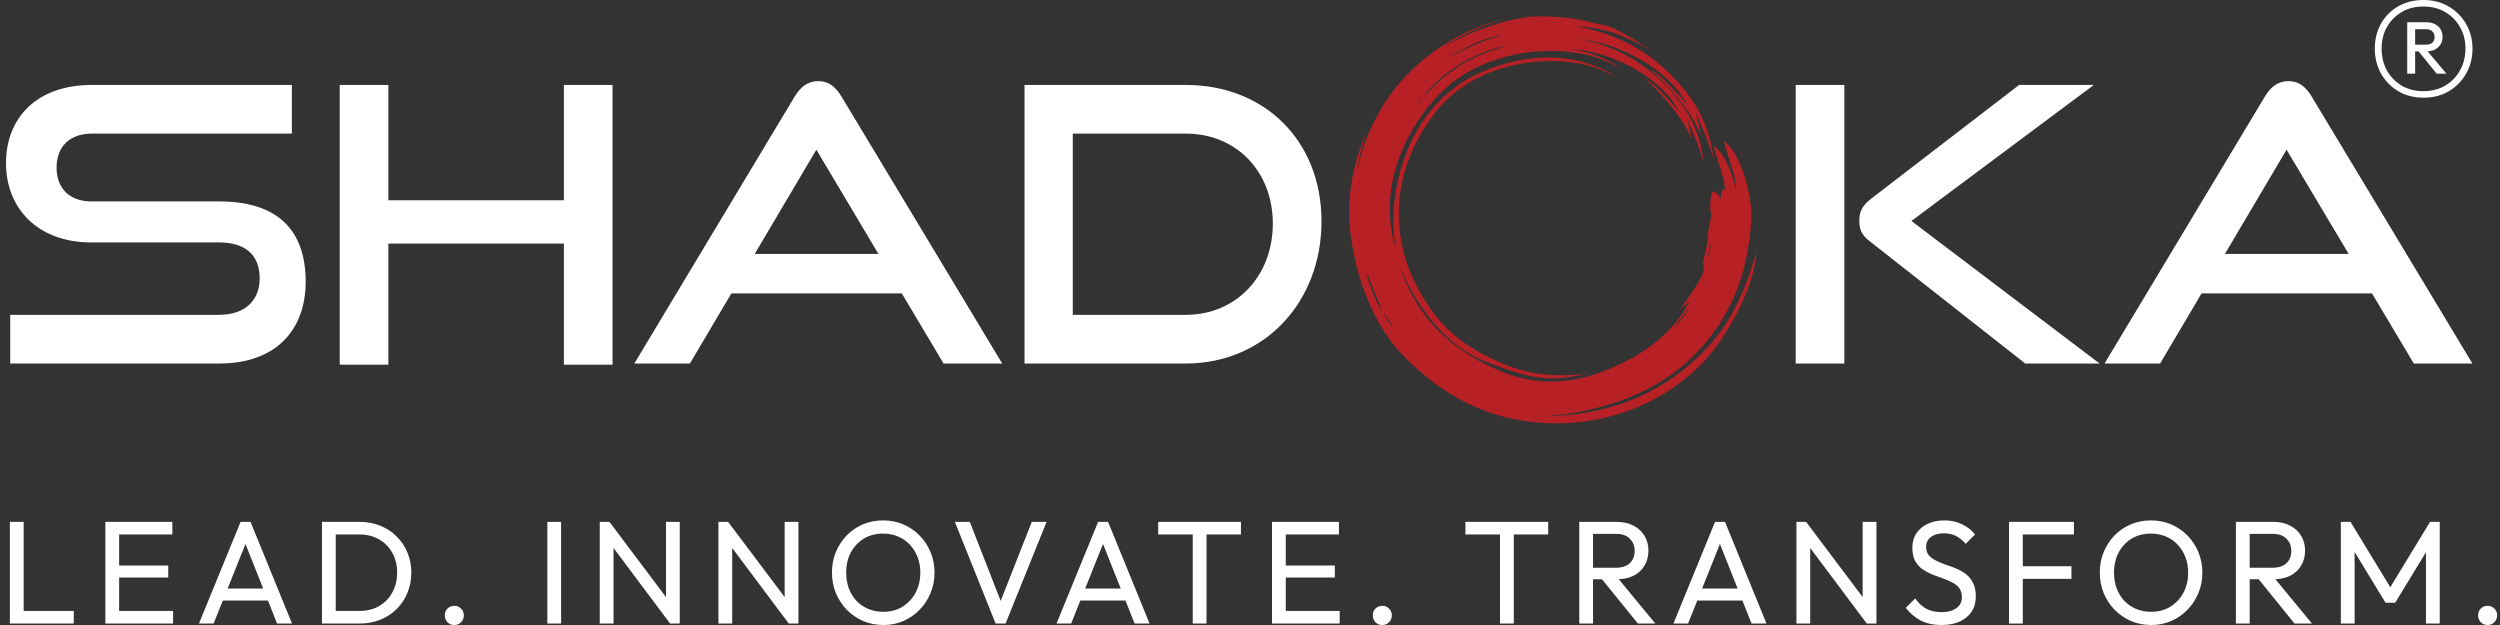
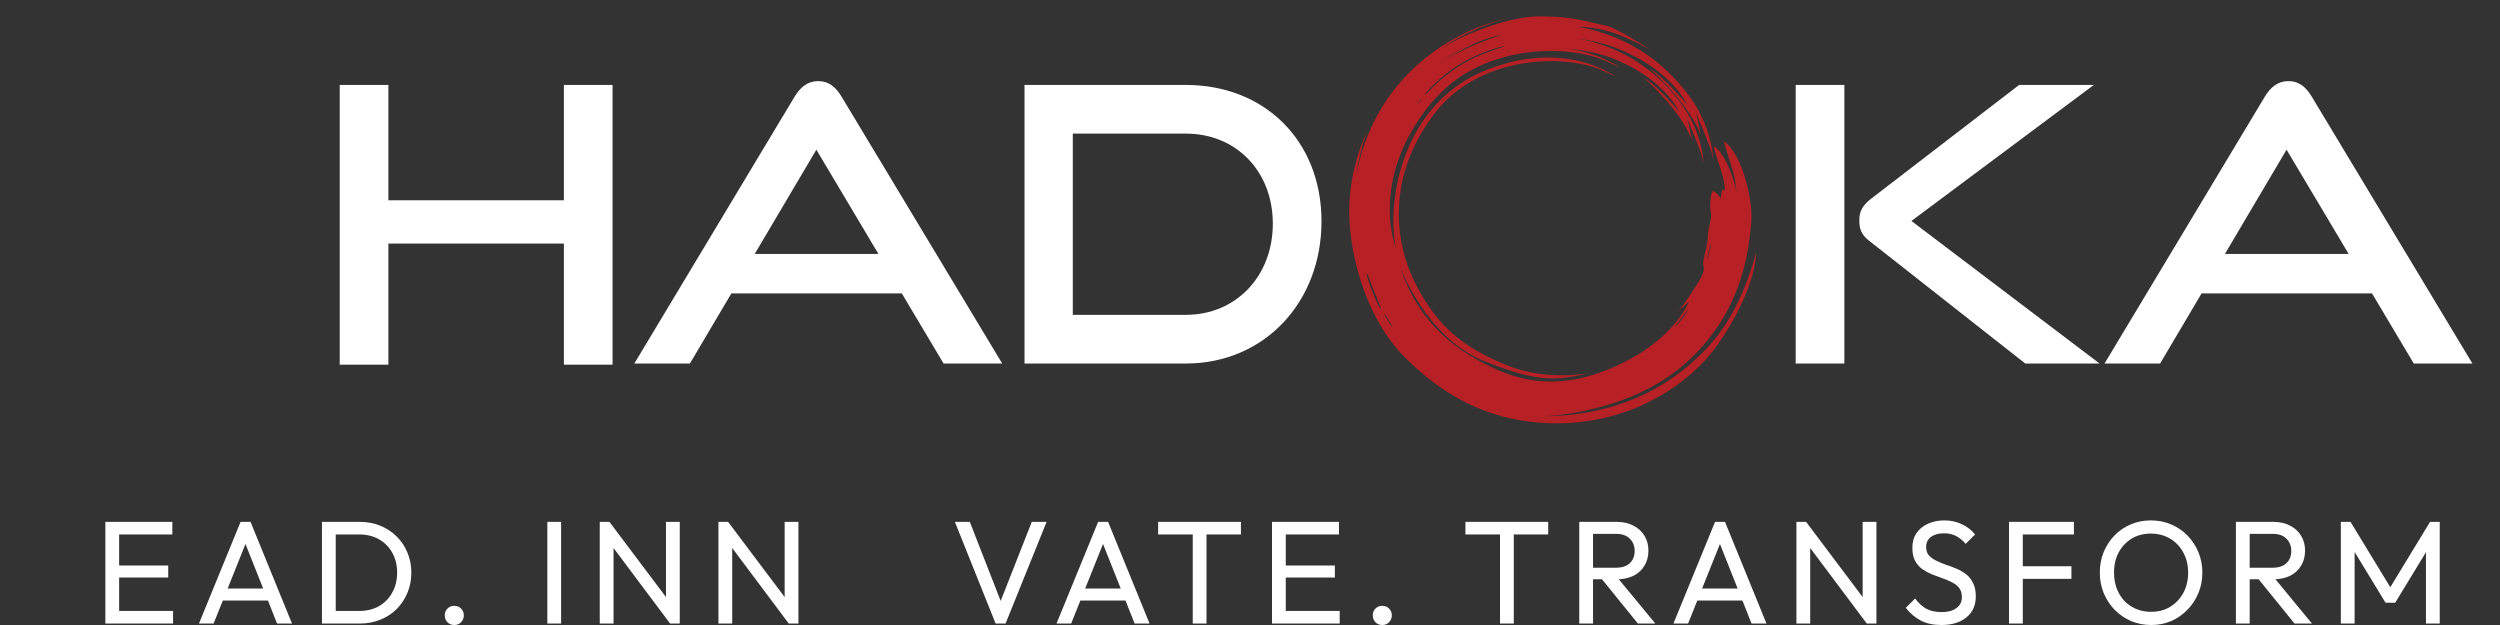
<svg xmlns="http://www.w3.org/2000/svg" width="208" height="52" viewBox="0 0 208 52" fill="none">
  <rect x="0" y="0" width="208" height="52" fill="#333333" stroke="none" />
-   <path d="M0.822 51.878V43.419H1.968V51.878H0.822ZM1.602 51.878V50.83H6.137V51.878H1.602Z" fill="white" />
  <path d="M8.767 51.878V43.419H9.913V51.878H8.767ZM9.547 51.878V50.83H14.399V51.878H9.547ZM9.547 48.051V47.051H13.996V48.051H9.547ZM9.547 44.467V43.419H14.338V44.467H9.547Z" fill="white" />
  <path d="M16.554 51.878L20.016 43.419H20.845L24.295 51.878H23.052L20.211 44.723H20.638L17.773 51.878H16.554ZM18.2 49.965V48.965H22.649V49.965H18.2Z" fill="white" />
  <path d="M27.543 51.878V50.83H29.896C30.521 50.83 31.07 50.696 31.541 50.428C32.013 50.151 32.378 49.774 32.638 49.294C32.907 48.815 33.041 48.262 33.041 47.636C33.041 47.019 32.907 46.47 32.638 45.991C32.37 45.511 32.001 45.138 31.529 44.869C31.058 44.601 30.513 44.467 29.896 44.467H27.555V43.419H29.92C30.538 43.419 31.107 43.524 31.627 43.736C32.155 43.947 32.61 44.244 32.992 44.626C33.382 45.008 33.683 45.454 33.894 45.966C34.113 46.478 34.223 47.039 34.223 47.648C34.223 48.25 34.113 48.811 33.894 49.331C33.683 49.843 33.386 50.29 33.004 50.672C32.622 51.053 32.167 51.35 31.639 51.561C31.119 51.773 30.554 51.878 29.945 51.878H27.543ZM26.787 51.878V43.419H27.933V51.878H26.787Z" fill="white" />
  <path d="M37.798 52C37.57 52 37.379 51.923 37.225 51.769C37.078 51.606 37.005 51.415 37.005 51.196C37.005 50.968 37.078 50.781 37.225 50.635C37.379 50.481 37.57 50.403 37.798 50.403C38.025 50.403 38.212 50.481 38.358 50.635C38.513 50.781 38.59 50.968 38.59 51.196C38.59 51.415 38.513 51.606 38.358 51.769C38.212 51.923 38.025 52 37.798 52Z" fill="white" />
  <path d="M45.539 51.878V43.419H46.684V51.878H45.539Z" fill="white" />
  <path d="M49.9 51.878V43.419H50.705L51.046 44.747V51.878H49.9ZM55.751 51.878L50.559 44.943L50.705 43.419L55.91 50.342L55.751 51.878ZM55.751 51.878L55.41 50.623V43.419H56.556V51.878H55.751Z" fill="white" />
  <path d="M59.773 51.878V43.419H60.578L60.919 44.747V51.878H59.773ZM65.624 51.878L60.432 44.943L60.578 43.419L65.783 50.342L65.624 51.878ZM65.624 51.878L65.283 50.623V43.419H66.429V51.878H65.624Z" fill="white" />
-   <path d="M73.499 52C72.897 52 72.337 51.891 71.817 51.671C71.296 51.444 70.841 51.131 70.451 50.733C70.061 50.326 69.756 49.859 69.537 49.331C69.326 48.803 69.22 48.238 69.22 47.636C69.22 47.027 69.326 46.462 69.537 45.942C69.756 45.414 70.057 44.951 70.439 44.552C70.829 44.154 71.28 43.845 71.792 43.626C72.312 43.407 72.873 43.297 73.474 43.297C74.076 43.297 74.632 43.407 75.144 43.626C75.664 43.845 76.119 44.154 76.51 44.552C76.9 44.951 77.204 45.414 77.424 45.942C77.643 46.47 77.753 47.039 77.753 47.648C77.753 48.25 77.643 48.815 77.424 49.343C77.204 49.871 76.9 50.334 76.51 50.733C76.128 51.131 75.677 51.444 75.156 51.671C74.644 51.891 74.092 52 73.499 52ZM73.474 50.903C74.084 50.903 74.616 50.765 75.071 50.489C75.534 50.204 75.9 49.818 76.168 49.331C76.436 48.835 76.57 48.27 76.57 47.636C76.57 47.165 76.493 46.734 76.339 46.344C76.184 45.946 75.969 45.601 75.693 45.308C75.416 45.016 75.091 44.792 74.718 44.638C74.344 44.475 73.929 44.394 73.474 44.394C72.873 44.394 72.341 44.532 71.877 44.808C71.422 45.085 71.061 45.467 70.793 45.954C70.532 46.442 70.402 47.002 70.402 47.636C70.402 48.108 70.476 48.547 70.622 48.953C70.776 49.351 70.987 49.696 71.256 49.989C71.532 50.273 71.857 50.497 72.231 50.659C72.613 50.822 73.027 50.903 73.474 50.903Z" fill="white" />
  <path d="M82.835 51.878L79.446 43.419H80.689L83.481 50.574H83.03L85.845 43.419H87.077L83.663 51.878H82.835Z" fill="white" />
  <path d="M87.902 51.878L91.364 43.419H92.193L95.643 51.878H94.4L91.559 44.723H91.986L89.121 51.878H87.902ZM89.548 49.965V48.965H93.997V49.965H89.548Z" fill="white" />
  <path d="M99.236 51.878V43.663H100.381V51.878H99.236ZM96.359 44.467V43.419H103.246V44.467H96.359Z" fill="white" />
  <path d="M105.83 51.878V43.419H106.976V51.878H105.83ZM106.61 51.878V50.83H111.462V51.878H106.61ZM106.61 48.051V47.051H111.06V48.051H106.61ZM106.61 44.467V43.419H111.401V44.467H106.61Z" fill="white" />
  <path d="M115.007 52C114.78 52 114.589 51.923 114.434 51.769C114.288 51.606 114.215 51.415 114.215 51.196C114.215 50.968 114.288 50.781 114.434 50.635C114.589 50.481 114.78 50.403 115.007 50.403C115.235 50.403 115.422 50.481 115.568 50.635C115.722 50.781 115.8 50.968 115.8 51.196C115.8 51.415 115.722 51.606 115.568 51.769C115.422 51.923 115.235 52 115.007 52Z" fill="white" />
  <path d="M124.801 51.878V43.663H125.947V51.878H124.801ZM121.924 44.467V43.419H128.811V44.467H121.924Z" fill="white" />
  <path d="M132.163 48.197V47.234H134.455C134.951 47.234 135.333 47.108 135.601 46.856C135.869 46.604 136.003 46.263 136.003 45.832C136.003 45.426 135.869 45.089 135.601 44.821C135.341 44.552 134.963 44.418 134.467 44.418H132.163V43.419H134.504C135.04 43.419 135.507 43.524 135.906 43.736C136.304 43.939 136.608 44.219 136.82 44.577C137.039 44.934 137.149 45.345 137.149 45.808C137.149 46.287 137.039 46.706 136.82 47.063C136.608 47.421 136.304 47.701 135.906 47.904C135.507 48.1 135.04 48.197 134.504 48.197H132.163ZM131.395 51.878V43.419H132.541V51.878H131.395ZM136.271 51.878L133.199 48.087L134.284 47.709L137.722 51.878H136.271Z" fill="white" />
  <path d="M139.23 51.878L142.692 43.419H143.521L146.971 51.878H145.727L142.887 44.723H143.314L140.449 51.878H139.23ZM140.876 49.965V48.965H145.325V49.965H140.876Z" fill="white" />
  <path d="M149.463 51.878V43.419H150.268L150.609 44.747V51.878H149.463ZM155.314 51.878L150.122 44.943L150.268 43.419L155.473 50.342L155.314 51.878ZM155.314 51.878L154.973 50.623V43.419H156.119V51.878H155.314Z" fill="white" />
  <path d="M161.522 52C160.856 52 160.287 51.878 159.816 51.635C159.345 51.391 158.926 51.037 158.56 50.574L159.34 49.794C159.609 50.168 159.917 50.452 160.267 50.647C160.616 50.834 161.047 50.928 161.559 50.928C162.063 50.928 162.465 50.818 162.766 50.598C163.075 50.379 163.229 50.078 163.229 49.696C163.229 49.38 163.156 49.123 163.01 48.928C162.863 48.733 162.664 48.575 162.412 48.453C162.169 48.323 161.9 48.209 161.608 48.112C161.315 48.006 161.023 47.896 160.73 47.783C160.438 47.661 160.169 47.514 159.926 47.344C159.682 47.165 159.483 46.933 159.328 46.649C159.182 46.365 159.109 46.007 159.109 45.576C159.109 45.097 159.223 44.691 159.45 44.357C159.686 44.016 160.003 43.756 160.401 43.577C160.807 43.39 161.262 43.297 161.766 43.297C162.319 43.297 162.815 43.407 163.253 43.626C163.692 43.837 164.05 44.118 164.326 44.467L163.546 45.247C163.294 44.955 163.022 44.735 162.729 44.589C162.445 44.443 162.116 44.37 161.742 44.37C161.287 44.37 160.925 44.471 160.657 44.674C160.389 44.869 160.255 45.146 160.255 45.503C160.255 45.788 160.328 46.019 160.474 46.198C160.629 46.369 160.828 46.515 161.071 46.637C161.315 46.759 161.583 46.873 161.876 46.978C162.177 47.076 162.473 47.185 162.766 47.307C163.058 47.429 163.327 47.584 163.57 47.77C163.814 47.957 164.009 48.201 164.155 48.502C164.31 48.794 164.387 49.164 164.387 49.611C164.387 50.359 164.127 50.944 163.607 51.366C163.095 51.789 162.4 52 161.522 52Z" fill="white" />
  <path d="M167.15 51.878V43.419H168.296V51.878H167.15ZM167.93 48.16V47.112H172.343V48.16H167.93ZM167.93 44.467V43.419H172.55V44.467H167.93Z" fill="white" />
  <path d="M178.983 52C178.381 52 177.821 51.891 177.301 51.671C176.78 51.444 176.325 51.131 175.935 50.733C175.545 50.326 175.24 49.859 175.021 49.331C174.81 48.803 174.704 48.238 174.704 47.636C174.704 47.027 174.81 46.462 175.021 45.942C175.24 45.414 175.541 44.951 175.923 44.552C176.313 44.154 176.764 43.845 177.276 43.626C177.796 43.407 178.357 43.297 178.958 43.297C179.56 43.297 180.116 43.407 180.628 43.626C181.148 43.845 181.604 44.154 181.994 44.552C182.384 44.951 182.688 45.414 182.908 45.942C183.127 46.47 183.237 47.039 183.237 47.648C183.237 48.25 183.127 48.815 182.908 49.343C182.688 49.871 182.384 50.334 181.994 50.733C181.612 51.131 181.161 51.444 180.641 51.671C180.129 51.891 179.576 52 178.983 52ZM178.958 50.903C179.568 50.903 180.1 50.765 180.555 50.489C181.018 50.204 181.384 49.818 181.652 49.331C181.92 48.835 182.055 48.27 182.055 47.636C182.055 47.165 181.977 46.734 181.823 46.344C181.669 45.946 181.453 45.601 181.177 45.308C180.901 45.016 180.576 44.792 180.202 44.638C179.828 44.475 179.413 44.394 178.958 44.394C178.357 44.394 177.825 44.532 177.361 44.808C176.906 45.085 176.545 45.467 176.277 45.954C176.017 46.442 175.887 47.002 175.887 47.636C175.887 48.108 175.96 48.547 176.106 48.953C176.26 49.351 176.472 49.696 176.74 49.989C177.016 50.273 177.341 50.497 177.715 50.659C178.097 50.822 178.511 50.903 178.958 50.903Z" fill="white" />
  <path d="M186.796 48.197V47.234H189.087C189.583 47.234 189.965 47.108 190.233 46.856C190.501 46.604 190.635 46.263 190.635 45.832C190.635 45.426 190.501 45.089 190.233 44.821C189.973 44.552 189.595 44.418 189.1 44.418H186.796V43.419H189.136C189.672 43.419 190.14 43.524 190.538 43.736C190.936 43.939 191.241 44.219 191.452 44.577C191.672 44.934 191.781 45.345 191.781 45.808C191.781 46.287 191.672 46.706 191.452 47.063C191.241 47.421 190.936 47.701 190.538 47.904C190.14 48.1 189.672 48.197 189.136 48.197H186.796ZM186.028 51.878V43.419H187.174V51.878H186.028ZM190.904 51.878L187.832 48.087L188.917 47.709L192.354 51.878H190.904Z" fill="white" />
  <path d="M194.758 51.878V43.419H195.563L199.146 49.306H198.598L202.182 43.419H202.986V51.878H201.84V45.43L202.109 45.503L199.281 50.147H198.476L195.648 45.503L195.904 45.43V51.878H194.758Z" fill="white" />
-   <path d="M206.971 52C206.743 52 206.552 51.923 206.398 51.769C206.251 51.606 206.178 51.415 206.178 51.196C206.178 50.968 206.251 50.781 206.398 50.635C206.552 50.481 206.743 50.403 206.971 50.403C207.198 50.403 207.385 50.481 207.531 50.635C207.686 50.781 207.763 50.968 207.763 51.196C207.763 51.415 207.686 51.606 207.531 51.769C207.385 51.923 207.198 52 206.971 52Z" fill="white" />
-   <path d="M18.226 30.244H0.851V26.195H18.226C20.394 26.195 21.605 24.984 21.605 23.166C21.605 21.19 20.394 20.17 18.226 20.17H7.578C3.21 20.17 0.5 17.396 0.5 13.57C0.5 9.84 3.019 7.067 7.641 7.067H24.283V11.116H7.641C5.792 11.116 4.708 12.2 4.708 13.953C4.708 15.706 5.824 16.759 7.609 16.759H18.226C22.912 16.759 25.431 18.958 25.431 23.453C25.431 27.343 23.072 30.244 18.226 30.244Z" fill="white" />
  <path d="M50.964 30.34H46.915V20.265H31.496V16.663H46.915V7.067H50.964V30.34ZM32.313 30.34H28.265V7.067H32.313V30.34Z" fill="white" />
  <path d="M83.383 30.244H78.505L75.03 24.41H60.312L62.225 21.126H73.085L67.921 12.455L57.4 30.244H52.777L66.104 8.055C66.582 7.258 67.188 6.748 68.08 6.748C68.973 6.748 69.547 7.258 70.025 8.055L83.383 30.244Z" fill="white" />
  <path d="M98.662 30.244H85.24V7.067H98.662C105.198 7.067 109.948 11.69 109.948 18.416C109.948 25.143 105.198 30.244 98.662 30.244ZM89.257 26.195H98.662C102.839 26.195 105.899 22.975 105.899 18.608C105.899 14.24 102.839 11.116 98.662 11.116H89.257V26.195Z" fill="white" />
  <path d="M174.684 30.244H168.499L155.524 20.042C154.822 19.5 154.695 18.99 154.695 18.352C154.695 17.651 154.886 17.141 155.715 16.503L167.989 7.067H174.206L159.03 18.384L174.684 30.244ZM153.451 30.244H149.402V7.067H153.451V30.244Z" fill="white" />
-   <path d="M205.704 30.244H200.826L197.351 24.41H181.696L183.609 21.126H195.407L190.242 12.455L179.721 30.244H175.098L188.425 8.055C188.903 7.258 189.509 6.748 190.401 6.748C191.294 6.748 191.868 7.258 192.346 8.055L205.704 30.244Z" fill="white" />
+   <path d="M205.704 30.244H200.826L197.351 24.41H181.696L183.609 21.126H195.407L190.242 12.455L179.721 30.244H175.098L188.425 8.055C188.903 7.258 189.509 6.748 190.401 6.748C191.294 6.748 191.868 7.258 192.346 8.055Z" fill="white" />
  <path fill-rule="evenodd" clip-rule="evenodd" d="M143.447 11.759C143.44 12.102 144.172 13.953 144.342 14.904C144.513 15.854 144.596 17.865 144.386 17.991C144.386 17.991 144.345 17.44 144.186 16.787C144.027 16.135 143.598 15.824 143.383 15.762C143.17 15.701 143.053 17.228 143.181 17.628C143.311 18.029 142.892 19.189 142.909 19.865C142.926 20.539 142.377 22.022 142.525 22.376C142.673 22.731 142.386 23.306 142.072 23.817C141.758 24.328 140.735 25.936 140.253 26.404C140.253 26.404 140.832 25.895 141.244 25.531C141.244 25.531 140.114 28.509 135.753 30.767C131.391 33.026 127.766 33.081 124.367 31.599C120.969 30.117 117.399 27.685 115.678 22.465C115.678 22.465 117.983 28.727 123.086 30.777C128.188 32.827 129.625 32.485 132.653 31.812C132.653 31.812 128.757 32.663 125.082 31.147C121.405 29.631 119.065 27.892 117.084 24.031C115.1 20.173 114.504 14.401 118.74 8.86C122.31 4.19 129.048 3.545 132.916 4.81C133.637 5.046 134.575 5.557 134.716 5.596C134.716 5.596 130.158 2.142 122.994 5.168C115.832 8.194 114.458 16.73 115.296 20.734C115.296 20.734 113.076 15.307 117.679 8.93C119.837 5.94 122.329 4.472 125.816 3.615C125.663 3.619 125.21 3.709 124.691 3.835C128.24 2.699 131.913 3.022 134.373 3.96C138.618 5.576 140.096 8.134 140.383 8.734C140.383 8.734 138.412 6.346 137.301 5.755C137.301 5.755 140.562 8.621 141.492 11.22C141.492 11.22 141.319 10.081 141.047 9.249C141.047 9.249 142.265 11.993 142.542 13.201C142.542 13.201 142.413 10.452 140.498 7.928C138.583 5.403 135.801 3.055 131.317 2.221C131.317 2.221 133.153 2.203 135.085 3.054C137.018 3.904 136.976 4.007 137.215 4.099C137.453 4.19 135.464 2.969 134.802 2.643C134.14 2.316 134.055 2.2 133.117 2.029C132.182 1.856 131.047 1.387 128.251 1.356C125.456 1.324 121.618 2.945 119.898 4.051C119.898 4.051 122.023 2.471 125.126 1.615C125.126 1.615 120.914 2.334 117.182 6.107C113.451 9.882 112.975 14.251 112.854 14.415C112.854 14.415 113.133 12.555 113.738 10.935C113.738 10.935 111.985 14.404 112.284 18.558C112.584 22.712 114.221 27.099 116.905 29.753C119.588 32.408 123.487 35.269 129.706 35.218C135.926 35.166 140.67 31.837 142.847 28.758C145.025 25.678 146.072 22.773 146.114 20.974C146.114 20.974 145.091 25.385 142.563 28.347C140.036 31.308 135.621 34.614 128.298 34.638C128.298 34.638 135.579 34.517 140.447 30.037C145.312 25.557 145.533 20.121 145.706 18.458C145.879 16.793 144.977 12.816 143.447 11.759ZM143.12 20.556C143.102 20.67 142.882 21.523 142.853 21.773C142.825 22.024 142.97 21.391 143.082 21.009C143.196 20.627 143.186 20.401 143.12 20.556ZM115.18 26.086C115.072 26.026 115.578 26.877 115.819 27.204C116.061 27.531 115.384 26.317 115.18 26.086ZM127.568 34.65C127.712 34.674 127.838 34.672 127.905 34.661C127.97 34.648 127.568 34.65 127.568 34.65ZM117.585 7.54C117.419 7.677 117.274 7.896 117.244 8.011C117.213 8.125 117.723 7.414 117.585 7.54ZM141.168 26.129C141.002 26.539 139.88 27.807 140.04 27.74C140.201 27.671 141.239 26.353 141.168 26.129ZM113.715 22.79C113.647 22.957 114.653 25.6 114.89 25.68C114.96 25.703 114.313 24.254 114.116 23.692C113.884 23.036 113.719 22.649 113.715 22.79ZM117.845 7.258C117.818 7.142 118.528 6.121 120.391 4.784C122.252 3.446 125.065 2.83 124.937 2.926C124.872 2.975 124.055 3.198 123.038 3.602C121.405 4.25 120.041 5.144 118.776 6.359C118.156 6.954 118.031 7.135 117.845 7.258Z" fill="#B72025" />
  <path fill-rule="evenodd" clip-rule="evenodd" d="M142.591 12.148C142.584 12.471 143.272 14.211 143.432 15.104C143.592 15.998 143.671 17.888 143.474 18.007C143.474 18.007 143.435 17.489 143.285 16.875C143.136 16.262 142.732 15.97 142.531 15.912C142.33 15.854 142.221 17.29 142.341 17.665C142.463 18.042 142.069 19.133 142.085 19.768C142.101 20.402 141.585 21.796 141.724 22.128C141.863 22.462 141.593 23.003 141.298 23.483C141.003 23.964 140.041 25.475 139.589 25.915C139.589 25.915 140.132 25.436 140.52 25.094C140.52 25.094 139.458 27.893 135.358 30.016C131.258 32.14 127.85 32.191 124.656 30.798C121.462 29.405 118.106 27.119 116.488 22.212C116.488 22.212 118.654 28.099 123.451 30.026C128.247 31.953 129.598 31.631 132.444 30.999C132.444 30.999 128.782 31.798 125.328 30.373C121.872 28.948 119.672 27.313 117.809 23.684C115.945 20.058 115.384 14.632 119.366 9.423C122.722 5.034 129.056 4.427 132.691 5.617C133.37 5.839 134.251 6.319 134.383 6.355C134.383 6.355 130.099 3.108 123.365 5.953C116.633 8.798 115.341 16.821 116.129 20.585C116.129 20.585 114.042 15.484 118.369 9.489C120.397 6.678 122.74 5.299 126.018 4.493C125.874 4.497 125.448 4.582 124.96 4.7C128.296 3.632 131.748 3.936 134.061 4.817C138.052 6.336 139.441 8.741 139.71 9.305C139.71 9.305 137.858 7.06 136.814 6.505C136.814 6.505 139.879 9.199 140.753 11.642C140.753 11.642 140.59 10.571 140.335 9.789C140.335 9.789 141.48 12.369 141.74 13.504C141.74 13.504 141.619 10.919 139.818 8.547C138.018 6.174 135.404 3.967 131.189 3.182C131.189 3.182 132.914 3.166 134.73 3.965C136.548 4.765 136.508 4.862 136.732 4.948C136.957 5.034 135.087 3.886 134.465 3.579C133.842 3.272 133.762 3.163 132.881 3.002C132.002 2.839 130.935 2.399 128.307 2.37C125.679 2.34 122.072 3.863 120.455 4.903C120.455 4.903 122.452 3.418 125.369 2.613C125.369 2.613 121.409 3.289 117.901 6.836C114.394 10.384 113.947 14.491 113.834 14.646C113.834 14.646 114.095 12.896 114.664 11.374C114.664 11.374 113.016 14.635 113.298 18.54C113.58 22.445 115.118 26.568 117.641 29.062C120.164 31.558 123.828 34.248 129.674 34.2C135.521 34.151 139.98 31.021 142.027 28.127C144.074 25.233 145.059 22.501 145.097 20.811C145.097 20.811 144.136 24.957 141.76 27.741C139.384 30.525 135.234 33.632 128.351 33.655C128.351 33.655 135.195 33.541 139.77 29.33C144.344 25.118 144.551 20.009 144.714 18.445C144.877 16.881 144.029 13.143 142.591 12.148ZM142.284 20.418C142.266 20.524 142.059 21.326 142.033 21.562C142.006 21.797 142.142 21.203 142.248 20.843C142.354 20.484 142.345 20.271 142.284 20.418ZM116.02 25.616C115.918 25.56 116.394 26.359 116.621 26.667C116.848 26.974 116.212 25.833 116.02 25.616ZM127.665 33.666C127.8 33.688 127.918 33.687 127.981 33.676C128.043 33.664 127.665 33.666 127.665 33.666ZM118.281 8.183C118.124 8.312 117.988 8.518 117.96 8.625C117.931 8.733 118.41 8.064 118.281 8.183ZM140.449 25.657C140.293 26.041 139.238 27.234 139.388 27.17C139.539 27.106 140.516 25.866 140.449 25.657ZM114.643 22.517C114.579 22.675 115.524 25.159 115.747 25.234C115.813 25.256 115.205 23.894 115.019 23.365C114.802 22.749 114.647 22.385 114.643 22.517ZM118.525 7.917C118.5 7.809 119.167 6.849 120.918 5.592C122.667 4.334 125.312 3.756 125.191 3.846C125.13 3.891 124.362 4.101 123.406 4.481C121.872 5.09 120.59 5.93 119.4 7.072C118.817 7.632 118.7 7.802 118.525 7.917Z" fill="#B72025" />
-   <path d="M201.638 8.127C200.846 8.127 200.142 7.947 199.526 7.585C198.923 7.224 198.445 6.732 198.093 6.109C197.754 5.487 197.584 4.795 197.584 4.036C197.584 3.276 197.754 2.591 198.093 1.98C198.433 1.37 198.904 0.891 199.507 0.542C200.123 0.181 200.827 0 201.619 0C202.424 0 203.128 0.181 203.731 0.542C204.347 0.903 204.831 1.389 205.183 1.999C205.535 2.609 205.711 3.294 205.711 4.054C205.711 4.814 205.535 5.505 205.183 6.128C204.831 6.738 204.354 7.224 203.75 7.585C203.147 7.947 202.443 8.127 201.638 8.127ZM200.281 6.128V1.85H200.94V6.128H200.281ZM202.732 6.128L201.167 4.204H201.921L203.543 6.128H202.732ZM201.619 7.585C202.311 7.585 202.92 7.43 203.448 7.118C203.976 6.807 204.385 6.383 204.674 5.848C204.976 5.312 205.127 4.708 205.127 4.036C205.127 3.375 204.976 2.784 204.674 2.261C204.385 1.738 203.976 1.32 203.448 1.009C202.92 0.698 202.311 0.542 201.619 0.542C200.94 0.542 200.337 0.698 199.809 1.009C199.294 1.32 198.885 1.738 198.583 2.261C198.294 2.784 198.15 3.375 198.15 4.036C198.15 4.708 198.294 5.312 198.583 5.848C198.885 6.383 199.294 6.807 199.809 7.118C200.337 7.43 200.94 7.585 201.619 7.585ZM200.658 4.278V3.718H201.846C202.072 3.718 202.248 3.662 202.374 3.55C202.499 3.425 202.562 3.27 202.562 3.083C202.562 2.896 202.499 2.74 202.374 2.616C202.248 2.491 202.072 2.429 201.846 2.429H200.658V1.85H201.864C202.267 1.85 202.594 1.962 202.845 2.186C203.096 2.41 203.222 2.703 203.222 3.064C203.222 3.425 203.096 3.718 202.845 3.942C202.594 4.166 202.267 4.278 201.864 4.278H200.658Z" fill="white" />
</svg>